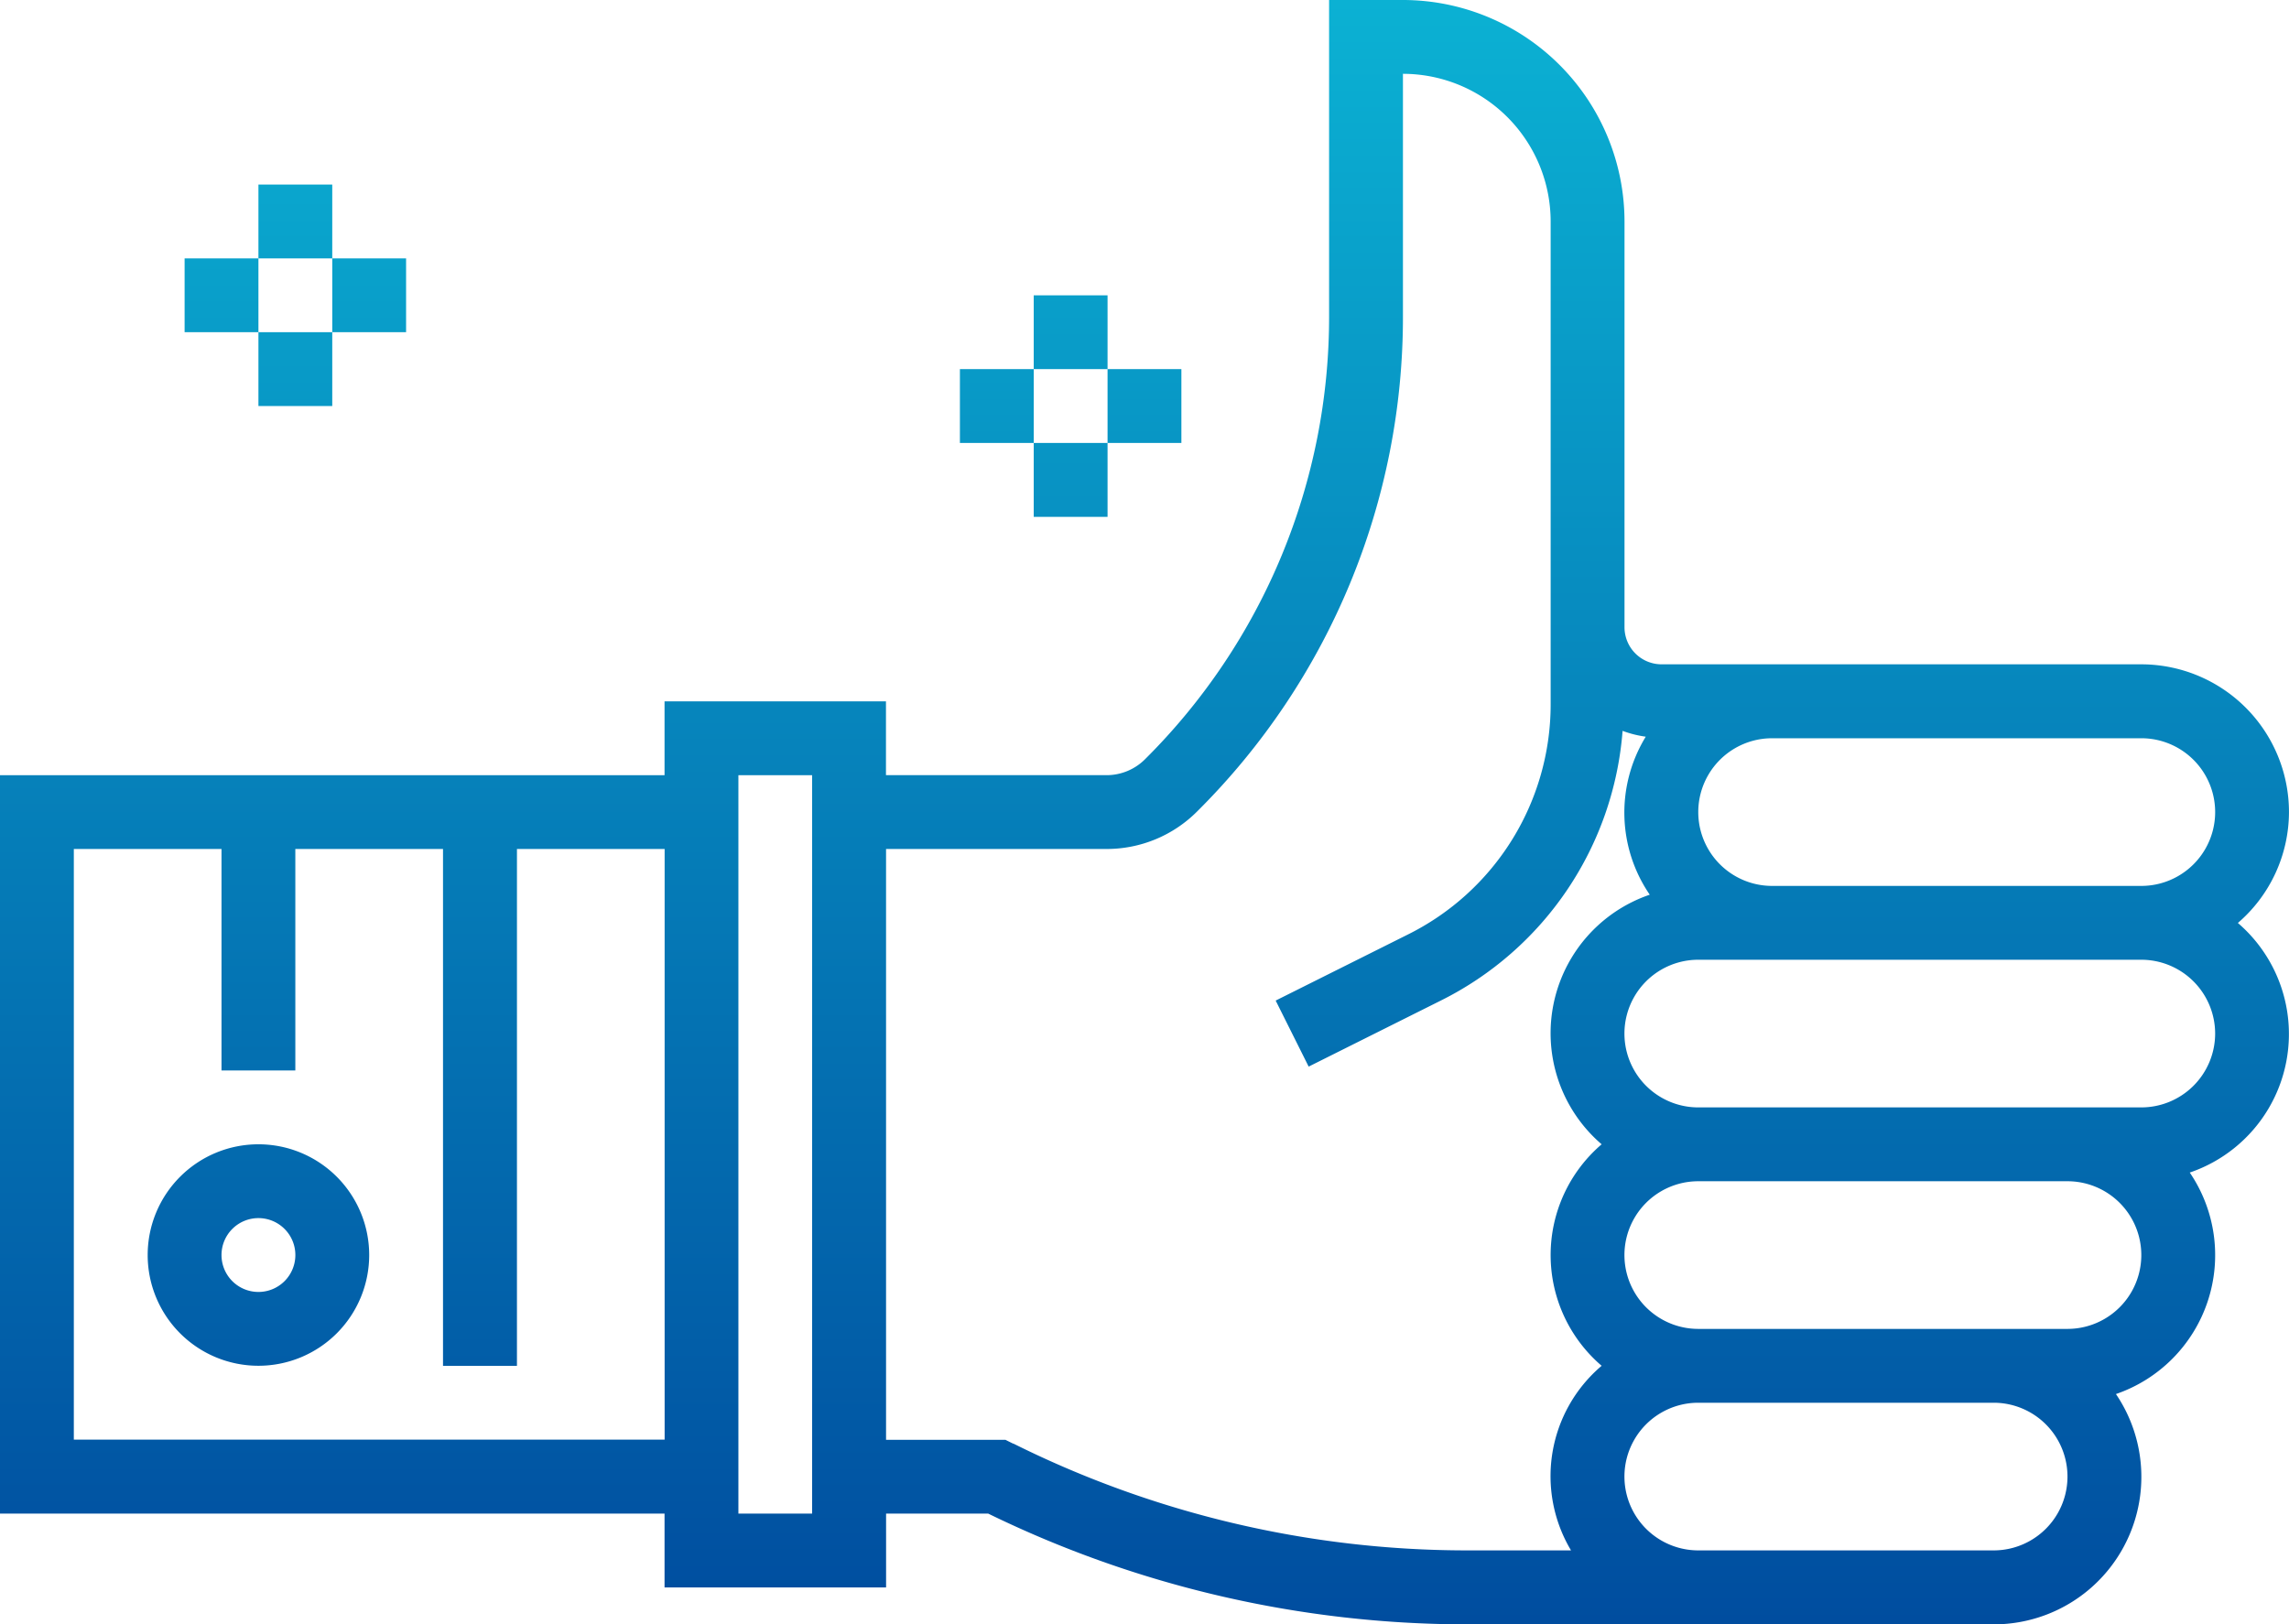
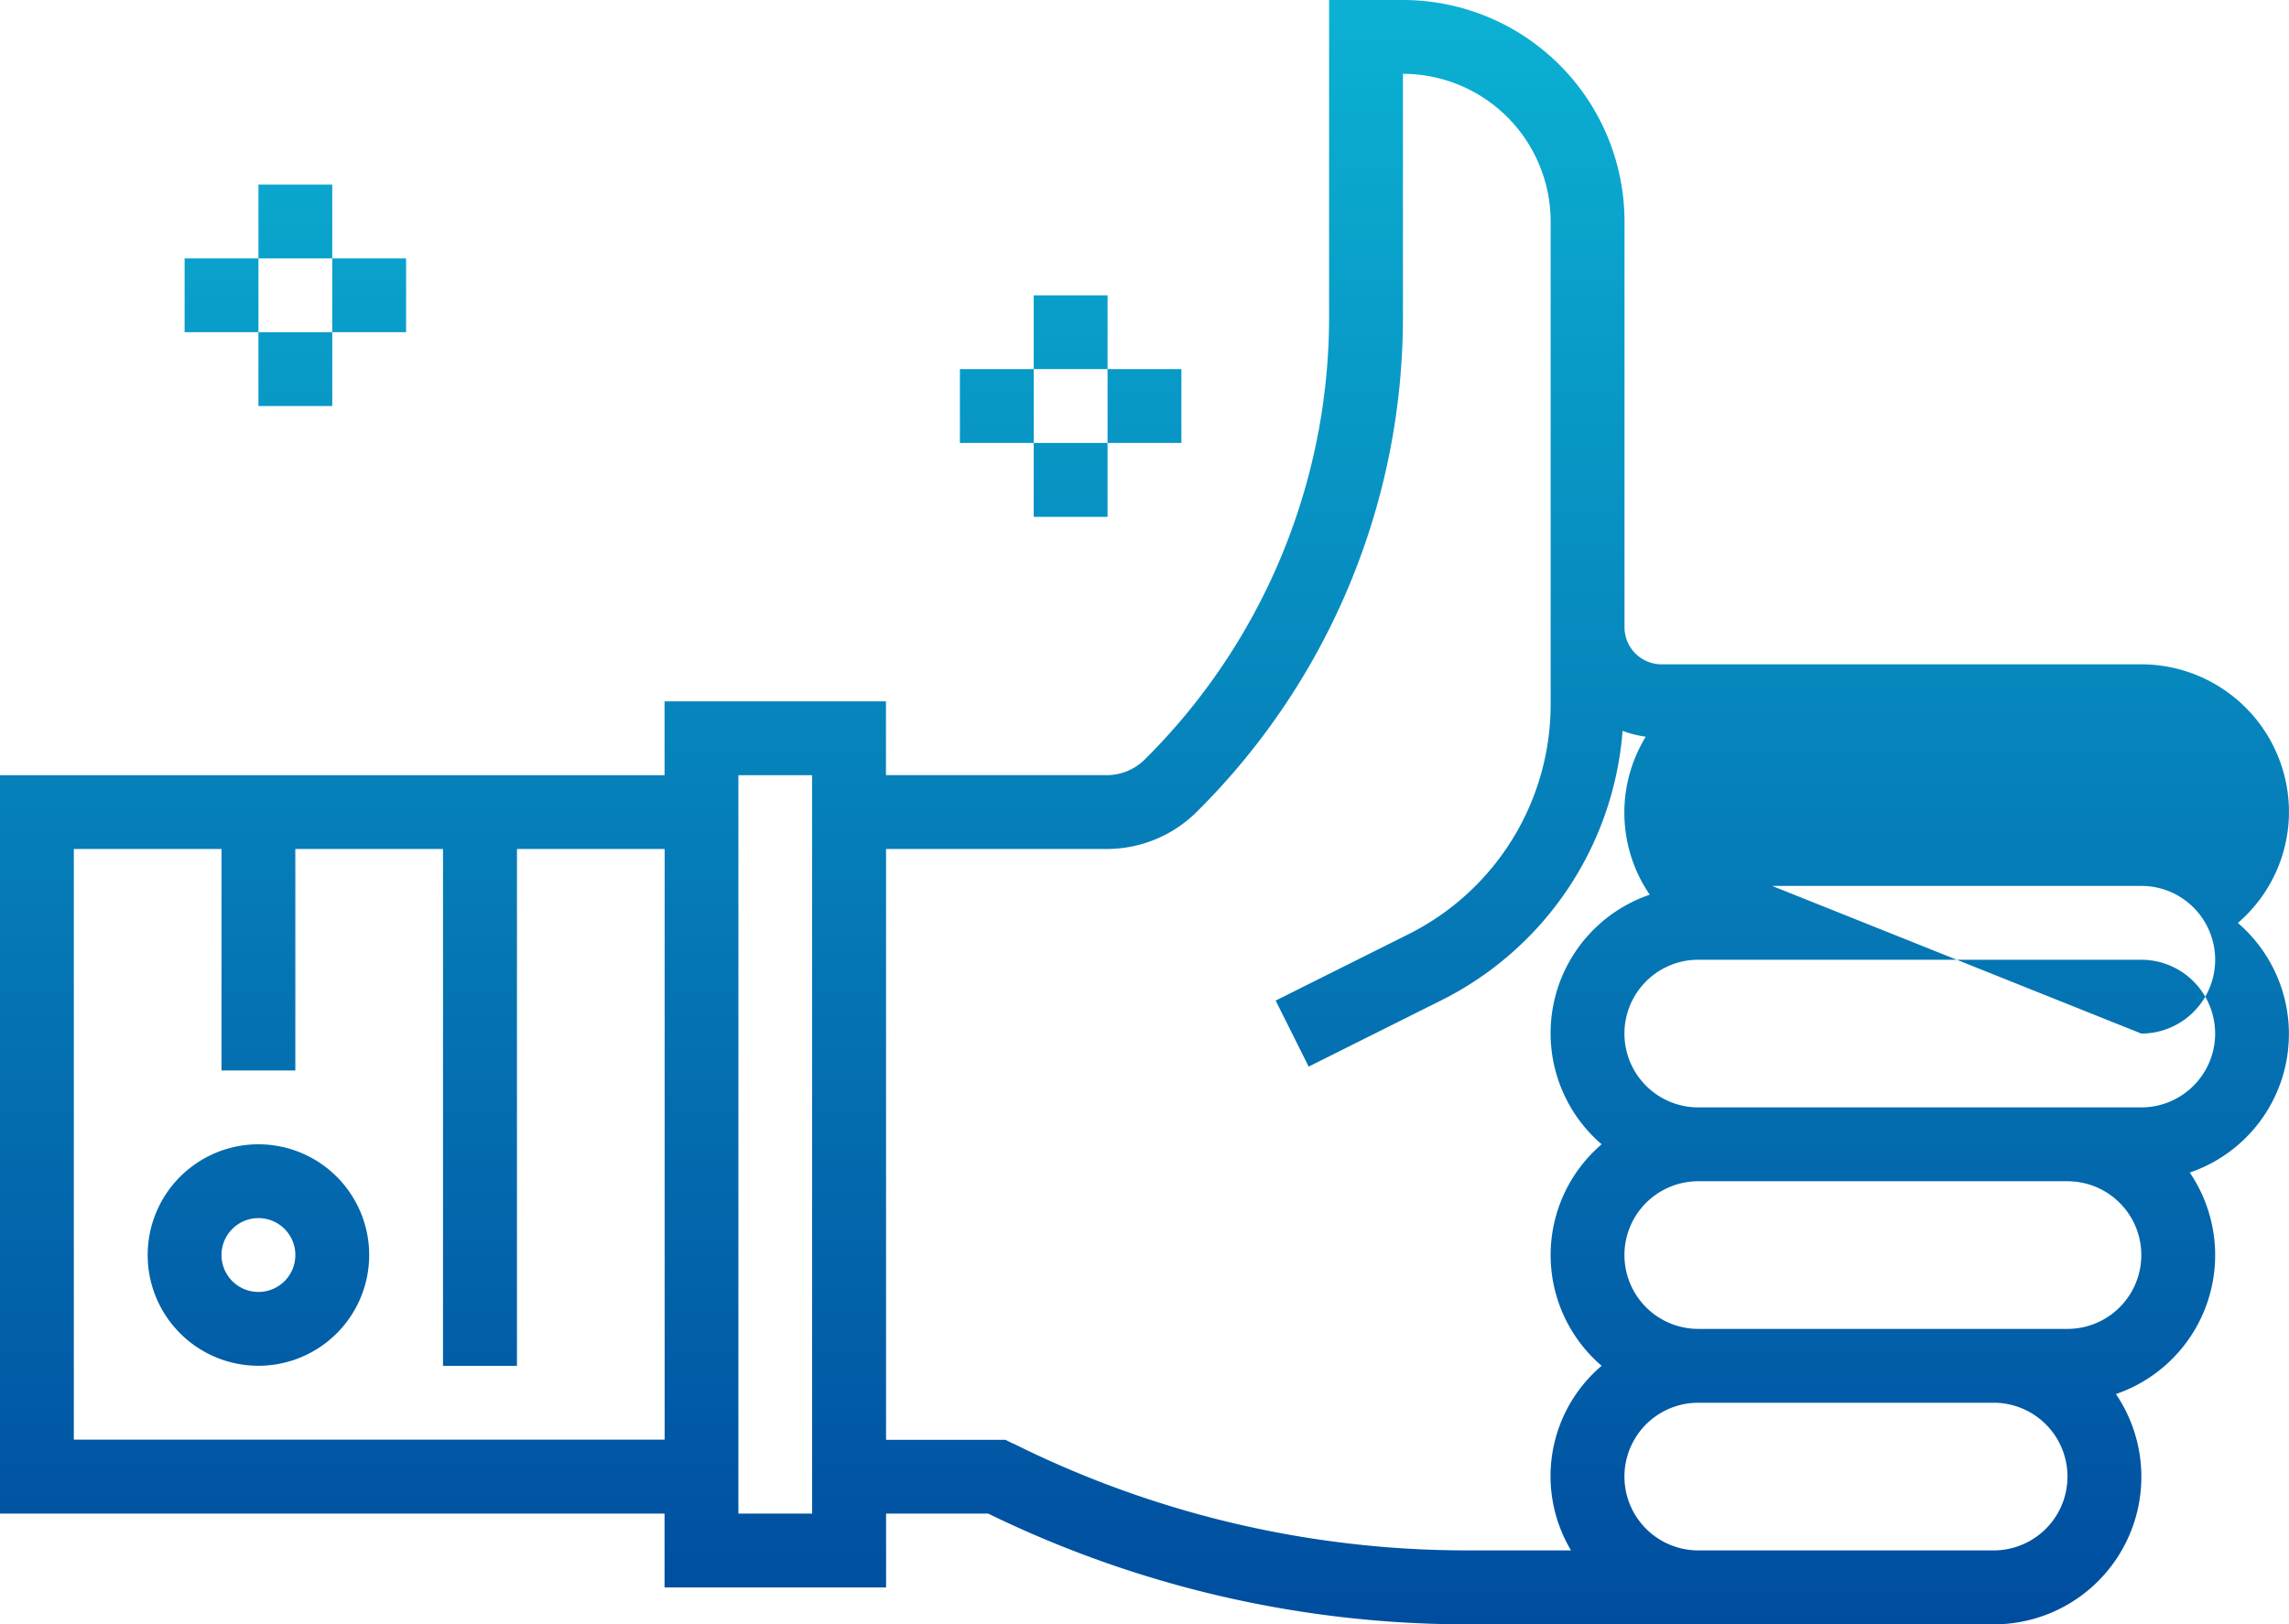
<svg xmlns="http://www.w3.org/2000/svg" width="80.893" height="57.411" viewBox="0 0 80.893 57.411">
  <defs>
    <linearGradient id="linear-gradient" x1="0.5" y1="1" x2="0.5" gradientUnits="objectBoundingBox">
      <stop offset="0" stop-color="#004d9f" />
      <stop offset="1" stop-color="#0bb1d3" />
    </linearGradient>
  </defs>
-   <path id="_001-thumb-up" data-name="001-thumb-up" d="M80.892,28.7a5.224,5.224,0,0,0-5.219-5.219H58.715A1.311,1.311,0,0,1,57.41,22.18V7.829A7.836,7.836,0,0,0,49.579,0H46.97V11.147a22.038,22.038,0,0,1-6.5,15.684,1.922,1.922,0,0,1-1.37.568H31.31V24.79H23.485V27.4H0V53.5H23.485v2.609h7.829V53.5h3.61a38.587,38.587,0,0,0,16.885,3.914H70.455a5.214,5.214,0,0,0,4.322-8.14,5.192,5.192,0,0,0,2.609-7.829,5.173,5.173,0,0,0,1.7-8.822A5.187,5.187,0,0,0,80.892,28.7ZM2.609,50.884V30.008H7.828v7.829h2.609V30.008h5.219V48.277h2.613V30.008h5.219V50.884ZM28.7,53.5H26.095V27.4H28.7Zm7.106-2.472-.275-.137H31.313V30.008H39.1a4.512,4.512,0,0,0,3.215-1.335A24.63,24.63,0,0,0,49.58,11.142V2.609A5.224,5.224,0,0,1,54.8,7.828V24.863a9.083,9.083,0,0,1-5.048,8.169l-4.67,2.334L46.248,37.7l4.67-2.334a11.651,11.651,0,0,0,6.424-9.533,3.837,3.837,0,0,0,.819.206,5.137,5.137,0,0,0,.141,5.585,5.173,5.173,0,0,0-1.7,8.822,5.151,5.151,0,0,0,0,7.829A5.115,5.115,0,0,0,55.52,54.8H51.807a35.948,35.948,0,0,1-16-3.778ZM70.455,54.8H60.017a2.609,2.609,0,1,1,0-5.219H70.455a2.609,2.609,0,1,1,0,5.219Zm2.609-7.829H60.017a2.609,2.609,0,0,1,0-5.219H73.064a2.609,2.609,0,0,1,0,5.219Zm5.219-10.438a2.612,2.612,0,0,1-2.609,2.609H60.017a2.609,2.609,0,1,1,0-5.219H75.674A2.612,2.612,0,0,1,78.283,36.532ZM62.626,31.313a2.609,2.609,0,0,1,0-5.219H75.674a2.609,2.609,0,0,1,0,5.219ZM9.133,40.446a3.914,3.914,0,1,0,3.914,3.914,3.914,3.914,0,0,0-3.914-3.914Zm0,5.219a1.305,1.305,0,1,1,1.305-1.305A1.305,1.305,0,0,1,9.133,45.665ZM11.742,9.133H9.133V6.524h2.609ZM9.133,11.742h2.609v2.609H9.133Zm2.609,0V9.133h2.609v2.609Zm-2.609,0H6.524V9.133H9.133Zm30.008,1.305H36.532V10.438h2.609Zm-2.609,2.609h2.609v2.613H36.532Zm2.609,0V13.047H41.75v2.609Zm-2.609,0H33.923V13.047h2.609Zm0,0" fill="url(#linear-gradient)" />
+   <path id="_001-thumb-up" data-name="001-thumb-up" d="M80.892,28.7a5.224,5.224,0,0,0-5.219-5.219H58.715A1.311,1.311,0,0,1,57.41,22.18V7.829A7.836,7.836,0,0,0,49.579,0H46.97V11.147a22.038,22.038,0,0,1-6.5,15.684,1.922,1.922,0,0,1-1.37.568H31.31V24.79H23.485V27.4H0V53.5H23.485v2.609h7.829V53.5h3.61a38.587,38.587,0,0,0,16.885,3.914H70.455a5.214,5.214,0,0,0,4.322-8.14,5.192,5.192,0,0,0,2.609-7.829,5.173,5.173,0,0,0,1.7-8.822A5.187,5.187,0,0,0,80.892,28.7ZM2.609,50.884V30.008H7.828v7.829h2.609V30.008h5.219V48.277h2.613V30.008h5.219V50.884ZM28.7,53.5H26.095V27.4H28.7Zm7.106-2.472-.275-.137H31.313V30.008H39.1a4.512,4.512,0,0,0,3.215-1.335A24.63,24.63,0,0,0,49.58,11.142V2.609A5.224,5.224,0,0,1,54.8,7.828V24.863a9.083,9.083,0,0,1-5.048,8.169l-4.67,2.334L46.248,37.7l4.67-2.334a11.651,11.651,0,0,0,6.424-9.533,3.837,3.837,0,0,0,.819.206,5.137,5.137,0,0,0,.141,5.585,5.173,5.173,0,0,0-1.7,8.822,5.151,5.151,0,0,0,0,7.829A5.115,5.115,0,0,0,55.52,54.8H51.807a35.948,35.948,0,0,1-16-3.778ZM70.455,54.8H60.017a2.609,2.609,0,1,1,0-5.219H70.455a2.609,2.609,0,1,1,0,5.219Zm2.609-7.829H60.017a2.609,2.609,0,0,1,0-5.219H73.064a2.609,2.609,0,0,1,0,5.219Zm5.219-10.438a2.612,2.612,0,0,1-2.609,2.609H60.017a2.609,2.609,0,1,1,0-5.219H75.674A2.612,2.612,0,0,1,78.283,36.532ZM62.626,31.313H75.674a2.609,2.609,0,0,1,0,5.219ZM9.133,40.446a3.914,3.914,0,1,0,3.914,3.914,3.914,3.914,0,0,0-3.914-3.914Zm0,5.219a1.305,1.305,0,1,1,1.305-1.305A1.305,1.305,0,0,1,9.133,45.665ZM11.742,9.133H9.133V6.524h2.609ZM9.133,11.742h2.609v2.609H9.133Zm2.609,0V9.133h2.609v2.609Zm-2.609,0H6.524V9.133H9.133Zm30.008,1.305H36.532V10.438h2.609Zm-2.609,2.609h2.609v2.613H36.532Zm2.609,0V13.047H41.75v2.609Zm-2.609,0H33.923V13.047h2.609Zm0,0" fill="url(#linear-gradient)" />
</svg>